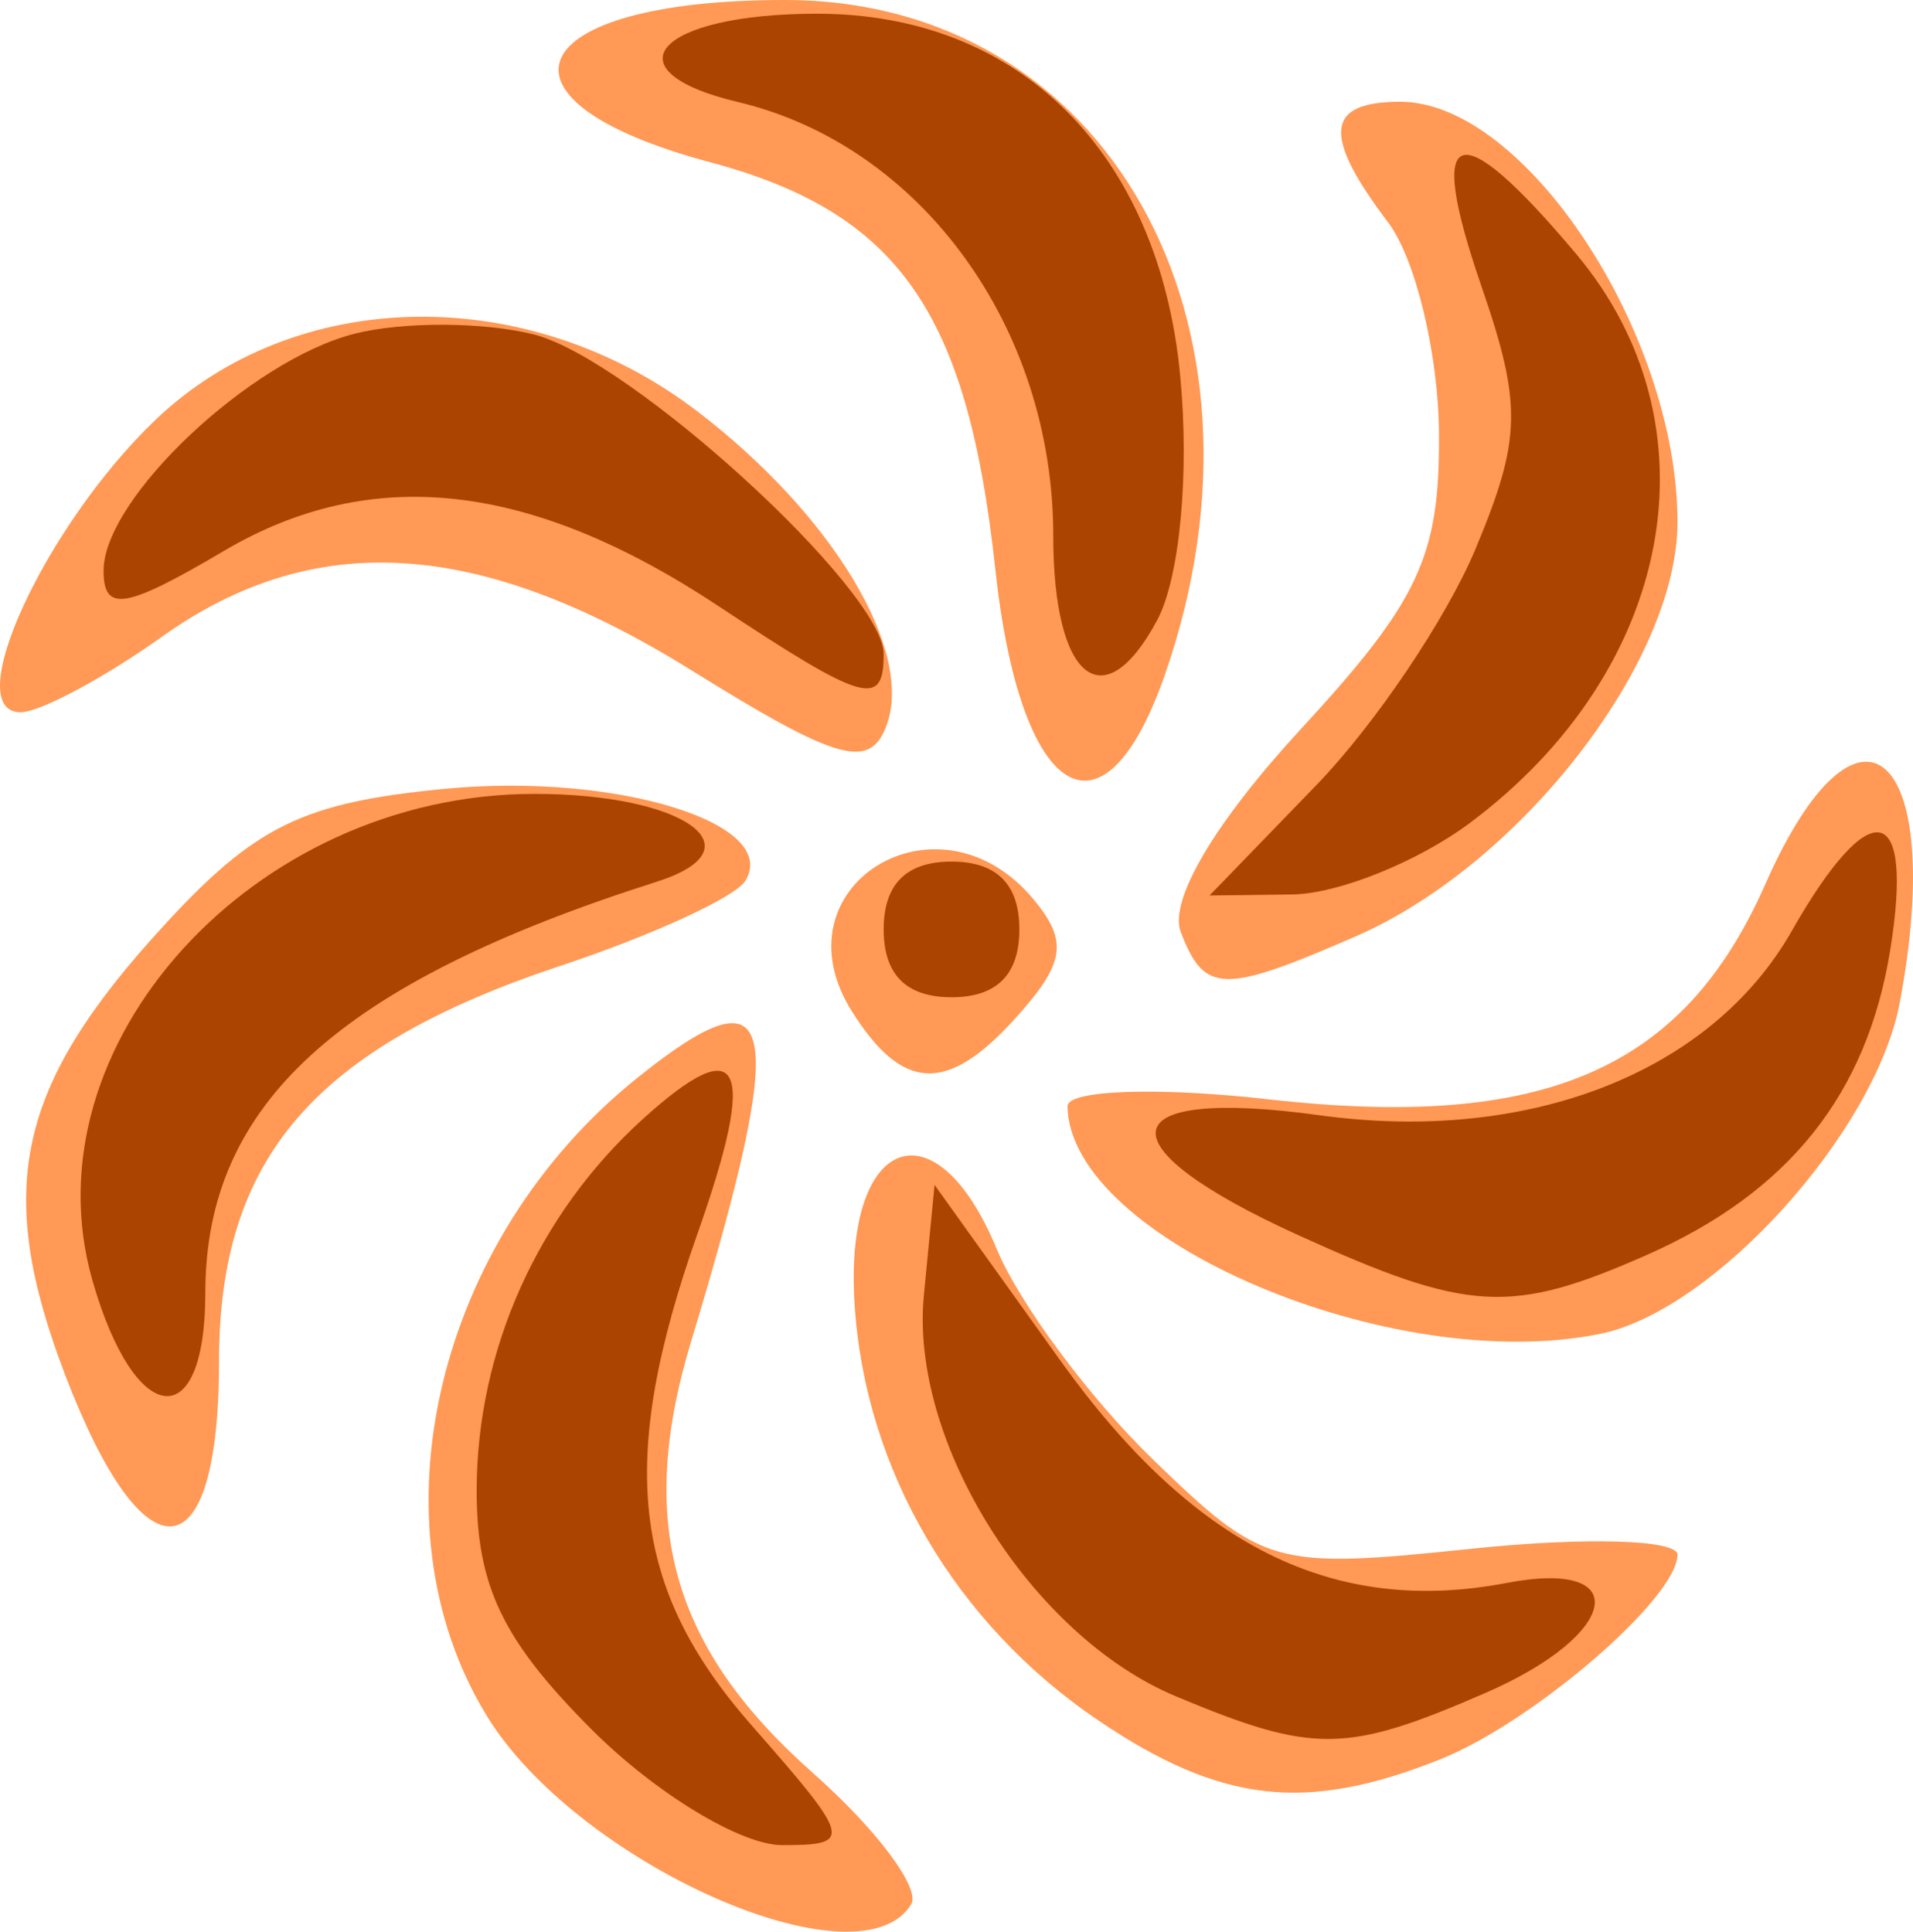
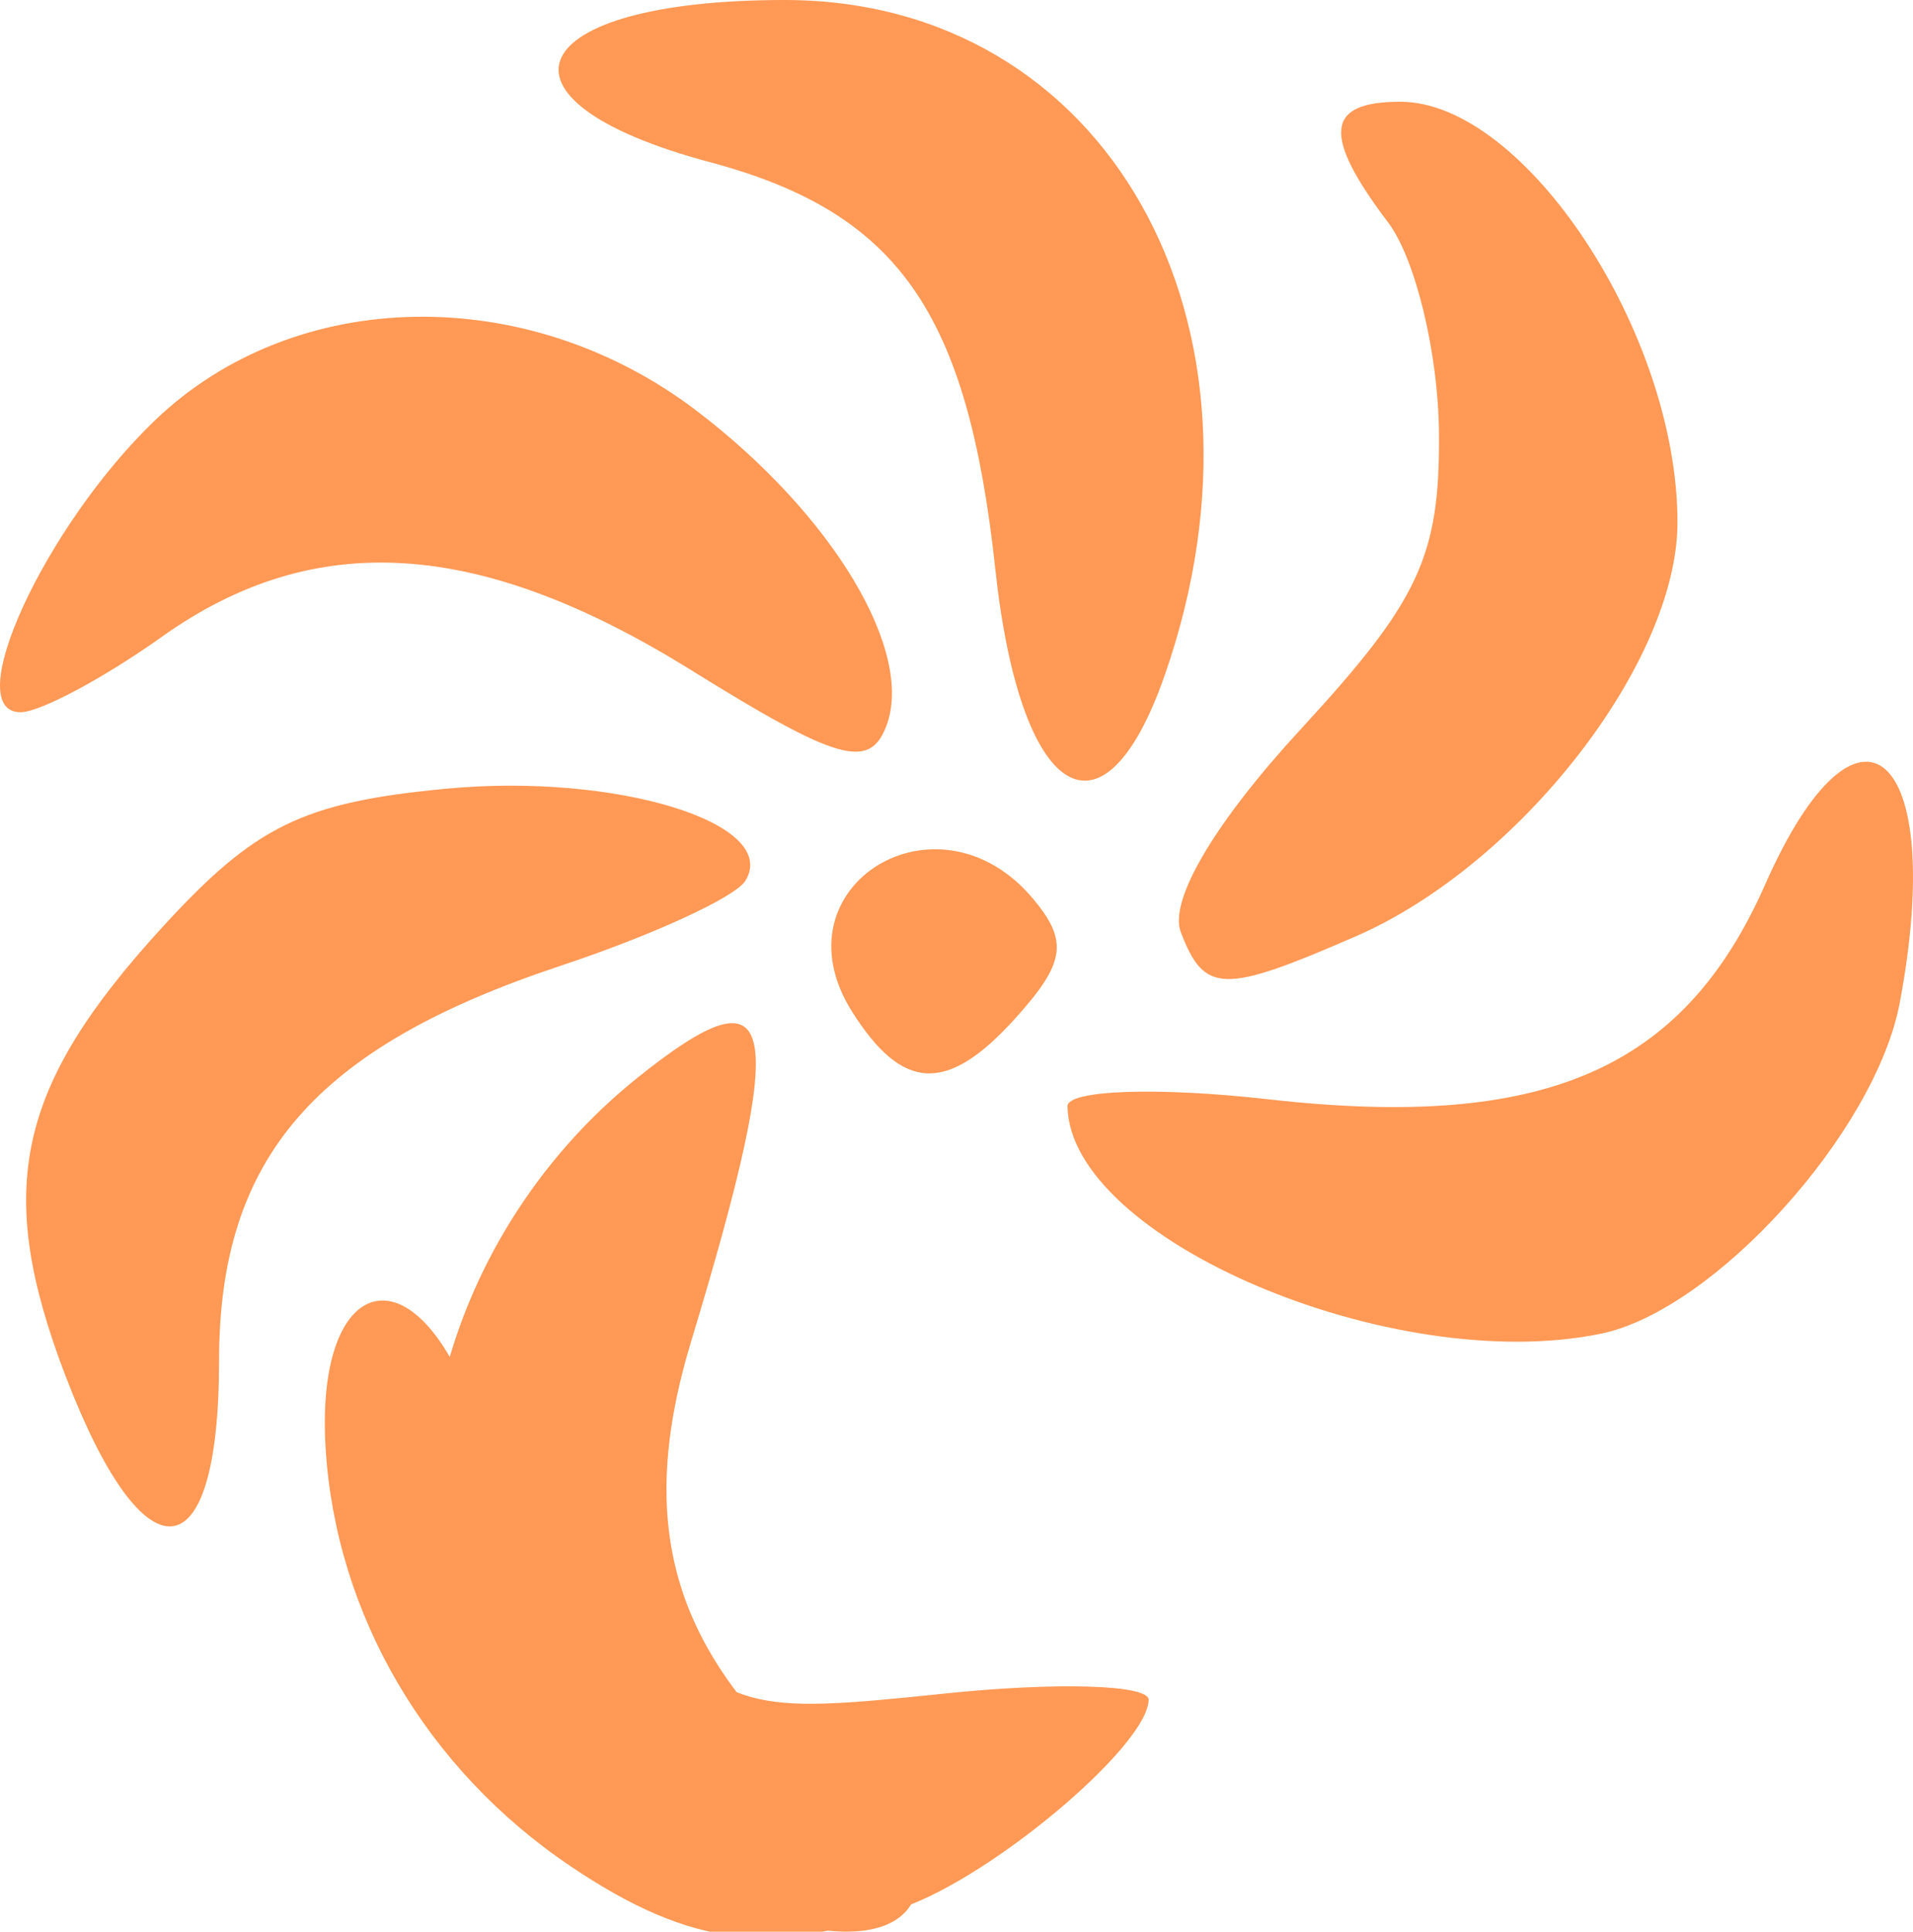
<svg xmlns="http://www.w3.org/2000/svg" xmlns:ns1="http://sodipodi.sourceforge.net/DTD/sodipodi-0.dtd" xmlns:ns2="http://www.inkscape.org/namespaces/inkscape" width="1735.957" height="1753.019" id="svg2404" ns1:version="0.32" ns2:version="0.47 r22583" ns1:docname="Borjgali.svg" ns2:output_extension="org.inkscape.output.svg.inkscape" version="1.1">
  <defs id="defs2406" />
  <g id="layer1" ns2:label="Layer 1" ns2:groupmode="layer" transform="translate(-2.586,-3.28)">
-     <path style="fill:#ff9955" d="m 829.412,1731.567 c 8.865,-14.343 -31.148,-67.924 -88.917,-119.069 C 611.977,1498.716 579.914,1385.409 629.679,1220.884 718.956,925.73 709.42,878.504 581.278,981.177 398.279,1127.804 337.319,1384.991 444.069,1560.05 c 81.814,134.166 337.964,248.179 385.343,171.517 z m 479.953,-131.613 c 84.701,-33.775 215.464,-146.513 215.464,-185.764 0,-13.718 -83.794,-16.183 -186.21,-5.479 -180.047,18.819 -189.656,16.122 -290.334,-81.459 -57.269,-55.507 -120.848,-141.295 -141.287,-190.64 -55.542,-134.091 -138.286,-102.524 -128.991,49.211 9.252,151.035 91.329,291.218 222.111,379.352 110.663,74.576 187.711,83.241 309.246,34.778 z M 201.361,1238.611 c 0,-184.376 86.661,-284.703 310.002,-358.885 83.022,-27.575 158.425,-62.234 167.562,-77.018 C 711.321,750.291 561.293,704.254 406.536,719.124 277.473,731.526 234.347,752.586 150.372,844.219 17.436,989.277 -2.798,1082.166 61.732,1251.138 133.607,1439.338 201.361,1433.259 201.361,1238.611 z m 1253.956,-24.975 c 103.11,-21.243 249.228,-183.127 271.25,-300.519 43.005,-229.238 -37.285,-299.561 -122.221,-107.049 -74.277,168.353 -201.005,223.102 -450.957,194.823 -100.413,-11.361 -182.357,-8.479 -182.098,6.404 2.098,120.432 294.98,245.288 484.026,206.341 z M 923.452,927.957 c 45.739,-50.541 48.832,-70.2 17.068,-108.473 -86.549,-104.286 -236.371,-11.715 -164.765,101.804 45.889,72.749 86.246,74.572 147.696,6.669 z m 309.556,-74.996 c 149.079,-64.958 291.822,-248.734 291.822,-375.71 0,-171.497 -138.533,-381.635 -251.592,-381.635 -67.984,0 -71.017,30.19 -11.003,109.536 24.854,32.86 45.629,118.918 46.167,191.24 0.833,111.905 -17.881,151.956 -125.612,268.83 -77.891,84.501 -119.704,155.28 -108.69,183.982 21.46,55.925 38.267,56.322 158.907,3.756 z M 1059.596,615.826 C 1171.236,295.576 1006.641,3.28 714.667,3.28 c -238.036,0 -279.832,90.471 -67.974,147.135 170.842,45.693 233.894,135.507 259.041,368.986 22.608,209.911 97.86,257.071 153.862,96.425 z M 806.802,662.397 C 832.839,594.547 758.192,470.24 634.976,376.258 481.343,259.077 270.636,262.664 143.332,384.63 43.379,480.391 -34.596,649.625 21.235,649.625 c 17.666,0 75.443,-30.848 128.392,-68.552 138.372,-98.53 287.971,-89.105 479.952,30.237 132.599,82.428 161.949,90.888 177.223,51.086 z" id="path2400" ns1:nodetypes="cssssccssssssccsssssccssssccssccssssssccsssccsssssc" />
-     <path style="fill:#aa4400" d="m 684.556,1568.963 c -109.334,-124.525 -121.961,-239.43 -49.027,-446.147 54.622,-154.816 40.175,-185.229 -49.458,-104.112 -95.524,86.448 -150.929,210.317 -150.929,337.43 0,86.711 23.867,136.198 104.646,216.977 57.556,57.556 135.166,104.646 172.469,104.646 64.687,0 63.406,-5.03 -27.701,-108.795 z m 666.241,-29.426 c 121.569,-52.839 134.894,-121.846 19.259,-99.741 -157.498,30.108 -284.449,-33.135 -405.349,-201.932 l -114.058,-159.245 -9.705,100.32 c -12.892,133.262 97.667,309.034 228.858,363.849 124.934,52.201 154.195,51.862 280.996,-3.25 z M 188.914,1176.631 c 0,-171.281 120.561,-281.093 409.764,-373.229 94.341,-30.055 24.745,-79.779 -111.491,-79.658 -254.859,0.228 -461.834,228.46 -400.65,441.798 38.484,134.185 102.378,141.106 102.378,11.089 z m 1308.08,-34.493 c 128.623,-56.776 199.591,-145.55 220.791,-276.188 22.049,-135.87 -17.576,-143.739 -89.286,-17.733 -73.178,128.586 -238.864,193.256 -428.357,167.194 -190.537,-26.206 -199.617,27.011 -18.627,109.166 153.831,69.826 192.229,71.964 315.478,17.561 z M 927.594,846.742 c 0,-41.038 -20.519,-61.557 -61.557,-61.557 -41.038,0 -61.557,20.519 -61.557,61.557 0,41.038 20.519,61.557 61.557,61.557 41.038,0 61.557,-20.519 61.557,-61.557 z m 408.675,-96.505 c 185.787,-138.579 227.324,-361.144 96.432,-516.7 -108.277,-128.68 -136.924,-118.955 -85.895,29.157 37.17,107.888 36.505,138.637 -5.16,238.532 -26.307,63.073 -91.397,159.692 -144.644,214.708 l -96.813,100.03 75.289,-0.975 c 41.409,-0.536 113.765,-29.674 160.791,-64.752 z m -283.621,-184.126 c 20.511,-38.326 29.434,-133.234 20.888,-222.177 C 1054.124,141.915 927.524,15.727 744.255,15.727 c -145.457,0 -191.75,51.665 -71.841,80.177 165.991,39.47 285.959,204.572 285.959,393.542 0,130.523 45.604,167.608 94.275,76.665 z m -248.167,30.783 c 0,-58.019 -229.993,-268.137 -317.556,-290.114 -45.41,-11.397 -118.382,-11.732 -162.16,-0.745 -94.731,23.776 -228.187,149.576 -228.187,215.096 0,38.169 19.591,34.97 109.036,-17.804 133.97,-79.045 278.128,-63.047 448.629,49.785 132.579,87.737 150.237,92.882 150.237,43.781 z" id="path2398" ns1:nodetypes="csssssccscccsccsssccssssccsssccssscccccssssccsssssc" />
+     <path style="fill:#ff9955" d="m 829.412,1731.567 c 8.865,-14.343 -31.148,-67.924 -88.917,-119.069 C 611.977,1498.716 579.914,1385.409 629.679,1220.884 718.956,925.73 709.42,878.504 581.278,981.177 398.279,1127.804 337.319,1384.991 444.069,1560.05 c 81.814,134.166 337.964,248.179 385.343,171.517 z c 84.701,-33.775 215.464,-146.513 215.464,-185.764 0,-13.718 -83.794,-16.183 -186.21,-5.479 -180.047,18.819 -189.656,16.122 -290.334,-81.459 -57.269,-55.507 -120.848,-141.295 -141.287,-190.64 -55.542,-134.091 -138.286,-102.524 -128.991,49.211 9.252,151.035 91.329,291.218 222.111,379.352 110.663,74.576 187.711,83.241 309.246,34.778 z M 201.361,1238.611 c 0,-184.376 86.661,-284.703 310.002,-358.885 83.022,-27.575 158.425,-62.234 167.562,-77.018 C 711.321,750.291 561.293,704.254 406.536,719.124 277.473,731.526 234.347,752.586 150.372,844.219 17.436,989.277 -2.798,1082.166 61.732,1251.138 133.607,1439.338 201.361,1433.259 201.361,1238.611 z m 1253.956,-24.975 c 103.11,-21.243 249.228,-183.127 271.25,-300.519 43.005,-229.238 -37.285,-299.561 -122.221,-107.049 -74.277,168.353 -201.005,223.102 -450.957,194.823 -100.413,-11.361 -182.357,-8.479 -182.098,6.404 2.098,120.432 294.98,245.288 484.026,206.341 z M 923.452,927.957 c 45.739,-50.541 48.832,-70.2 17.068,-108.473 -86.549,-104.286 -236.371,-11.715 -164.765,101.804 45.889,72.749 86.246,74.572 147.696,6.669 z m 309.556,-74.996 c 149.079,-64.958 291.822,-248.734 291.822,-375.71 0,-171.497 -138.533,-381.635 -251.592,-381.635 -67.984,0 -71.017,30.19 -11.003,109.536 24.854,32.86 45.629,118.918 46.167,191.24 0.833,111.905 -17.881,151.956 -125.612,268.83 -77.891,84.501 -119.704,155.28 -108.69,183.982 21.46,55.925 38.267,56.322 158.907,3.756 z M 1059.596,615.826 C 1171.236,295.576 1006.641,3.28 714.667,3.28 c -238.036,0 -279.832,90.471 -67.974,147.135 170.842,45.693 233.894,135.507 259.041,368.986 22.608,209.911 97.86,257.071 153.862,96.425 z M 806.802,662.397 C 832.839,594.547 758.192,470.24 634.976,376.258 481.343,259.077 270.636,262.664 143.332,384.63 43.379,480.391 -34.596,649.625 21.235,649.625 c 17.666,0 75.443,-30.848 128.392,-68.552 138.372,-98.53 287.971,-89.105 479.952,30.237 132.599,82.428 161.949,90.888 177.223,51.086 z" id="path2400" ns1:nodetypes="cssssccssssssccsssssccssssccssccssssssccsssccsssssc" />
  </g>
</svg>